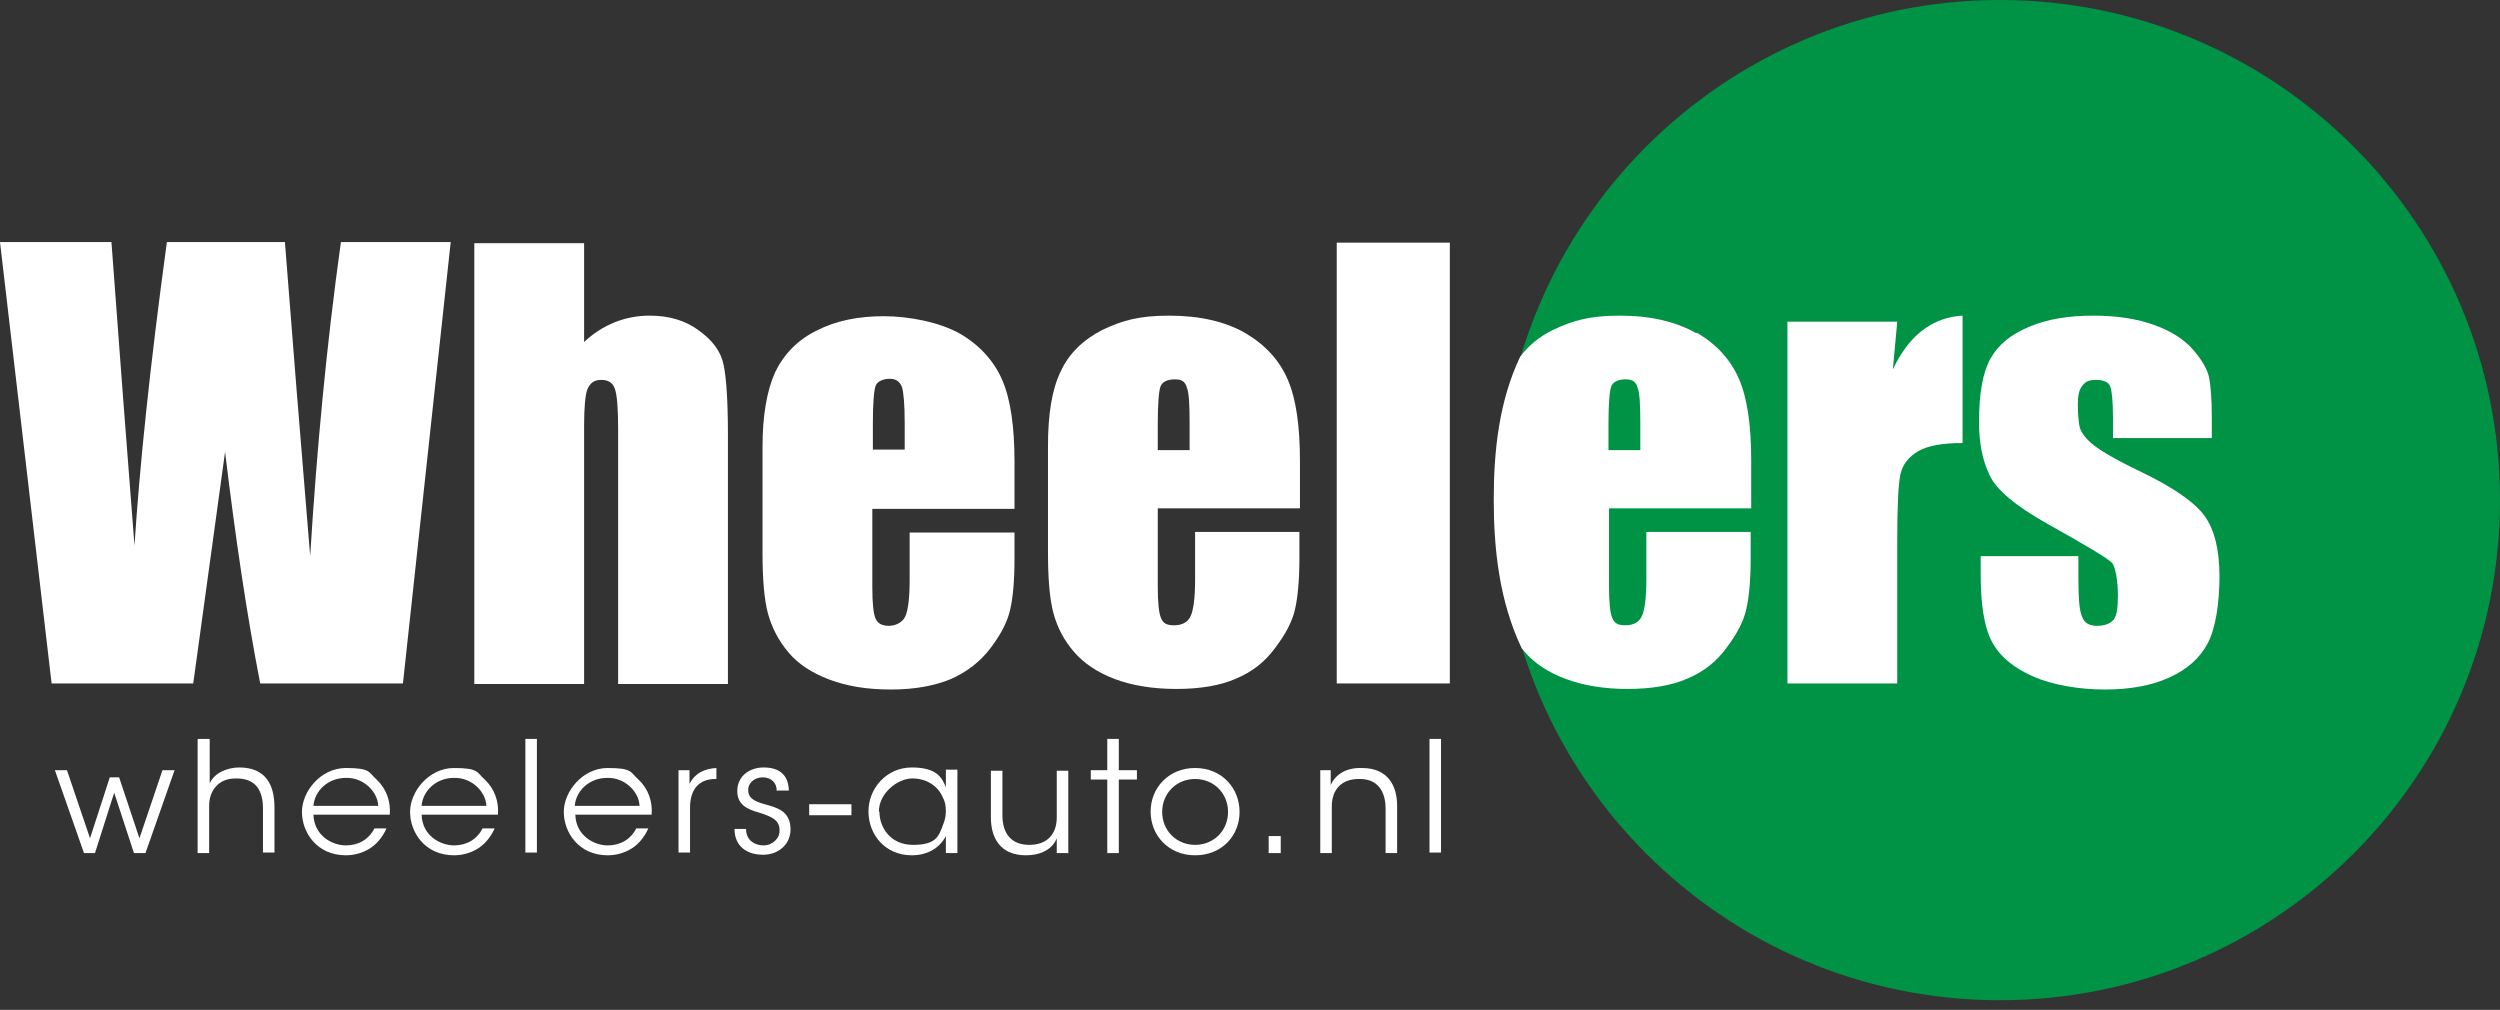
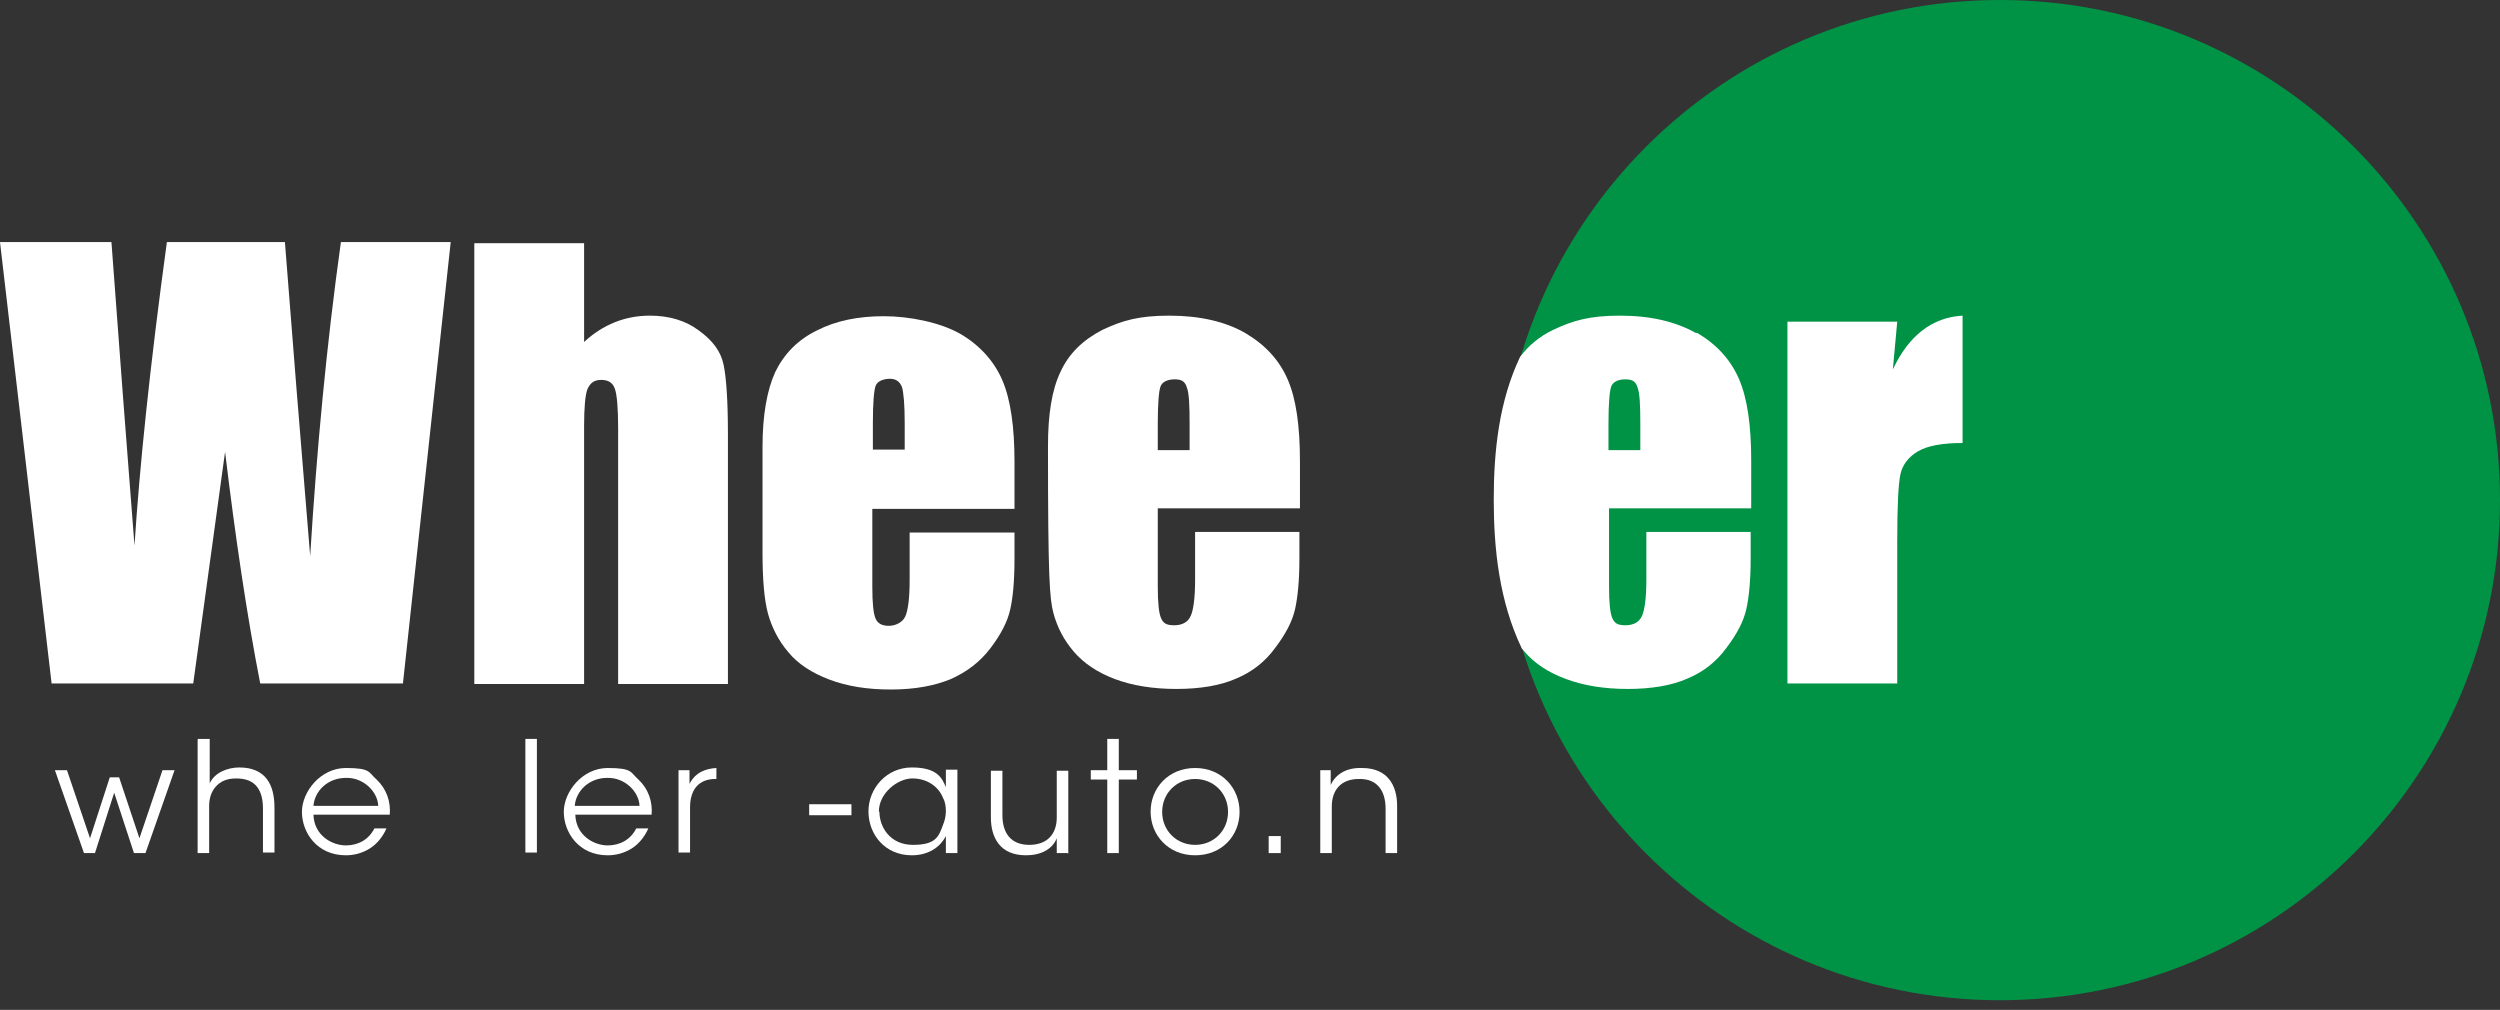
<svg xmlns="http://www.w3.org/2000/svg" width="203" height="82" viewBox="0 0 203 82" fill="none">
  <rect x="0" y="0" width="203" height="82" fill="#333333" stroke="none" />
  <path d="M203 40.609C203 63.031 184.813 81.218 162.391 81.218C139.969 81.218 121.782 63.031 121.782 40.609C121.782 18.187 139.969 0 162.391 0C184.813 0 203 18.187 203 40.609Z" fill="#009345" />
  <path d="M36.597 19.658L32.719 55.497H21.129C20.059 50.014 19.123 43.729 18.276 36.686C17.875 39.717 16.983 46.003 15.691 55.497H4.19L0 19.658H9.049L9.985 32.184L10.921 44.309C11.322 38.023 12.169 29.777 13.551 19.658H23.135C23.224 20.728 23.536 24.695 24.071 31.515L25.186 45.156C25.721 36.463 26.523 27.949 27.682 19.658H36.553H36.597Z" fill="white" />
  <path d="M47.429 19.703V27.771C48.187 27.058 49.034 26.523 49.925 26.166C50.817 25.81 51.753 25.631 52.778 25.631C54.338 25.631 55.675 26.032 56.745 26.835C57.86 27.637 58.528 28.529 58.751 29.599C58.974 30.624 59.108 32.541 59.108 35.304V55.542H50.193V34.858C50.193 33.165 50.103 32.05 49.925 31.56C49.747 31.07 49.39 30.847 48.811 30.847C48.231 30.847 47.919 31.114 47.696 31.605C47.518 32.095 47.429 33.12 47.429 34.591V55.542H38.514V19.747H47.429V19.703Z" fill="white" />
  <path d="M82.377 41.322H70.832V47.652C70.832 48.989 70.921 49.836 71.1 50.237C71.278 50.639 71.635 50.817 72.169 50.817C72.704 50.817 73.284 50.549 73.507 50.059C73.73 49.569 73.863 48.588 73.863 47.117V43.239H82.377V45.379C82.377 47.206 82.244 48.588 82.021 49.524C81.798 50.505 81.263 51.53 80.416 52.645C79.569 53.759 78.499 54.561 77.207 55.141C75.914 55.676 74.309 55.988 72.348 55.988C70.386 55.988 68.782 55.72 67.355 55.185C65.929 54.65 64.77 53.893 64.012 52.956C63.21 52.02 62.675 50.951 62.363 49.836C62.051 48.677 61.917 47.028 61.917 44.844V36.285C61.917 33.744 62.274 31.694 62.942 30.223C63.656 28.752 64.77 27.593 66.33 26.835C67.89 26.032 69.718 25.676 71.768 25.676C73.819 25.676 76.315 26.166 77.964 27.102C79.569 28.038 80.728 29.331 81.397 30.891C82.065 32.452 82.377 34.68 82.377 37.489V41.367V41.322ZM73.462 36.508V34.368C73.462 32.853 73.373 31.872 73.239 31.426C73.061 30.98 72.749 30.758 72.259 30.758C71.768 30.758 71.233 30.936 71.1 31.337C70.966 31.694 70.877 32.719 70.877 34.368V36.508H73.507H73.462Z" fill="white" />
-   <path d="M94.011 36.553V34.413C94.011 32.764 94.1 31.738 94.234 31.382C94.368 31.025 94.769 30.802 95.393 30.802C96.017 30.802 96.24 31.025 96.374 31.471C96.552 31.917 96.596 32.897 96.596 34.413V36.553H93.966H94.011ZM105.556 37.444C105.556 34.591 105.244 32.407 104.576 30.847C103.907 29.287 102.792 28.038 101.143 27.058C99.538 26.122 97.443 25.631 94.947 25.631C92.451 25.631 91.114 26.032 89.509 26.79C87.949 27.593 86.79 28.707 86.121 30.178C85.408 31.649 85.096 33.655 85.096 36.24V44.799C85.096 46.983 85.229 48.633 85.541 49.792C85.853 50.951 86.388 51.976 87.191 52.912C87.993 53.848 89.108 54.606 90.534 55.141C91.96 55.676 93.654 55.943 95.526 55.943C97.399 55.943 99.093 55.676 100.385 55.096C101.678 54.561 102.748 53.714 103.55 52.6C104.397 51.486 104.932 50.46 105.155 49.48C105.378 48.499 105.512 47.117 105.512 45.334V43.194H97.042V47.072C97.042 48.544 96.908 49.524 96.686 50.014C96.463 50.505 96.017 50.772 95.348 50.772C94.68 50.772 94.457 50.594 94.278 50.193C94.1 49.792 94.011 48.945 94.011 47.607V41.278H105.556V37.4V37.444Z" fill="white" />
-   <path d="M117.726 19.703V55.497H108.543V19.703H117.726Z" fill="white" />
+   <path d="M94.011 36.553V34.413C94.011 32.764 94.1 31.738 94.234 31.382C94.368 31.025 94.769 30.802 95.393 30.802C96.017 30.802 96.24 31.025 96.374 31.471C96.552 31.917 96.596 32.897 96.596 34.413V36.553H93.966H94.011ZM105.556 37.444C105.556 34.591 105.244 32.407 104.576 30.847C103.907 29.287 102.792 28.038 101.143 27.058C99.538 26.122 97.443 25.631 94.947 25.631C92.451 25.631 91.114 26.032 89.509 26.79C87.949 27.593 86.79 28.707 86.121 30.178C85.408 31.649 85.096 33.655 85.096 36.24C85.096 46.983 85.229 48.633 85.541 49.792C85.853 50.951 86.388 51.976 87.191 52.912C87.993 53.848 89.108 54.606 90.534 55.141C91.96 55.676 93.654 55.943 95.526 55.943C97.399 55.943 99.093 55.676 100.385 55.096C101.678 54.561 102.748 53.714 103.55 52.6C104.397 51.486 104.932 50.46 105.155 49.48C105.378 48.499 105.512 47.117 105.512 45.334V43.194H97.042V47.072C97.042 48.544 96.908 49.524 96.686 50.014C96.463 50.505 96.017 50.772 95.348 50.772C94.68 50.772 94.457 50.594 94.278 50.193C94.1 49.792 94.011 48.945 94.011 47.607V41.278H105.556V37.4V37.444Z" fill="white" />
  <path d="M137.741 27.058C136.091 26.122 134.041 25.631 131.545 25.631C129.048 25.631 127.711 26.032 126.106 26.79C124.992 27.325 124.1 28.083 123.432 28.975C121.738 32.541 121.292 36.553 121.292 40.564C121.292 44.576 121.738 48.811 123.565 52.645C123.655 52.734 123.699 52.823 123.788 52.912C124.591 53.848 125.705 54.606 127.176 55.141C128.602 55.676 130.296 55.943 132.169 55.943C134.041 55.943 135.735 55.676 137.027 55.096C138.32 54.561 139.39 53.714 140.192 52.6C141.039 51.486 141.574 50.46 141.797 49.48C142.02 48.499 142.154 47.117 142.154 45.334V43.194H133.684V47.072C133.684 48.544 133.55 49.524 133.328 50.014C133.105 50.505 132.659 50.772 131.99 50.772C131.322 50.772 131.099 50.594 130.92 50.193C130.742 49.792 130.653 48.945 130.653 47.607V41.278H142.198V37.4C142.198 34.547 141.886 32.362 141.218 30.802C140.549 29.242 139.435 27.994 137.785 27.013L137.741 27.058ZM133.238 36.553H130.608V34.413C130.608 32.764 130.698 31.738 130.831 31.382C130.965 31.025 131.366 30.802 131.99 30.802C132.614 30.802 132.837 31.025 132.971 31.471C133.149 31.917 133.194 32.897 133.194 34.413V36.553H133.238Z" fill="white" />
  <path d="M154.055 26.122L153.699 30C154.991 27.236 156.908 25.765 159.36 25.631V35.973C157.711 35.973 156.507 36.196 155.749 36.642C154.991 37.087 154.501 37.712 154.323 38.469C154.145 39.272 154.055 41.055 154.055 43.908V55.497H145.14V26.122H154.055Z" fill="white" />
-   <path d="M179.508 35.572H171.574V33.967C171.574 32.585 171.485 31.738 171.351 31.382C171.217 31.025 170.816 30.847 170.192 30.847C169.568 30.847 169.3 31.025 169.078 31.337C168.81 31.649 168.721 32.184 168.721 32.808C168.721 33.432 168.766 34.368 168.899 34.77C169.033 35.171 169.39 35.661 170.014 36.151C170.638 36.642 171.93 37.4 173.892 38.336C176.477 39.584 178.216 40.787 179.018 41.902C179.82 43.016 180.222 44.665 180.222 46.805C180.222 48.945 179.91 50.995 179.286 52.199C178.661 53.402 177.636 54.338 176.165 55.007C174.694 55.676 172.956 55.988 170.905 55.988C168.855 55.988 166.67 55.631 165.066 54.918C163.461 54.205 162.347 53.269 161.723 52.065C161.098 50.861 160.831 49.034 160.831 46.582V45.156H168.766V47.028C168.766 48.633 168.855 49.658 169.078 50.104C169.256 50.594 169.657 50.817 170.281 50.817C170.905 50.817 171.351 50.639 171.618 50.327C171.886 50.014 171.975 49.346 171.975 48.321C171.975 47.295 171.797 46.047 171.485 45.691C171.128 45.334 169.434 44.309 166.314 42.57C163.684 41.099 162.079 39.762 161.544 38.558C160.965 37.355 160.697 35.928 160.697 34.279C160.697 31.917 161.009 30.223 161.633 29.108C162.257 27.994 163.283 27.147 164.798 26.523C166.269 25.899 168.008 25.631 169.969 25.631C171.93 25.631 173.58 25.899 174.917 26.389C176.299 26.88 177.324 27.548 178.037 28.351C178.751 29.153 179.196 29.911 179.375 30.624C179.508 31.337 179.598 32.407 179.598 33.878V35.572H179.508Z" fill="white" />
  <path d="M4.458 62.54H5.438L7.31 68.068L8.915 63.12H9.673L11.322 68.068L13.194 62.54H14.175L11.813 69.271H10.877L9.272 64.368L7.712 69.271H6.82L4.458 62.54Z" fill="white" />
  <path d="M16.092 59.999H17.028V63.61C17.429 62.719 18.499 62.318 19.435 62.318C20.505 62.318 21.218 62.674 21.664 63.254C22.11 63.833 22.288 64.635 22.288 65.616V69.227H21.352V65.661C21.352 64.948 21.218 64.323 20.862 63.878C20.505 63.432 19.97 63.209 19.168 63.209C18.365 63.209 17.875 63.477 17.518 63.878C17.162 64.279 16.983 64.814 16.983 65.438V69.271H16.047V60.044L16.092 59.999Z" fill="white" />
  <path d="M25.453 66.151C25.498 67.845 26.969 68.647 28.083 68.647C29.108 68.647 29.955 68.157 30.401 67.265H31.382C31.07 67.979 30.579 68.558 30 68.915C29.421 69.271 28.752 69.45 28.083 69.45C25.721 69.45 24.517 67.578 24.517 65.928C24.517 64.279 26.033 62.362 28.083 62.362C30.134 62.362 29.911 62.719 30.579 63.298C31.382 64.056 31.738 65.081 31.649 66.151H25.453ZM30.713 65.438C30.669 64.279 29.51 63.12 28.083 63.164C26.612 63.164 25.542 64.234 25.453 65.438H30.713Z" fill="white" />
-   <path d="M34.234 66.151C34.279 67.845 35.75 68.647 36.864 68.647C37.89 68.647 38.737 68.157 39.182 67.265H40.163C39.851 67.979 39.361 68.558 38.781 68.915C38.202 69.271 37.533 69.45 36.864 69.45C34.502 69.45 33.298 67.578 33.298 65.928C33.298 64.279 34.814 62.362 36.864 62.362C38.915 62.362 38.692 62.719 39.361 63.298C40.163 64.056 40.52 65.081 40.431 66.151H34.234ZM39.494 65.438C39.45 64.279 38.291 63.12 36.864 63.164C35.393 63.164 34.324 64.234 34.234 65.438H39.494Z" fill="white" />
  <path d="M42.66 59.999H43.596V69.227H42.66V59.999Z" fill="white" />
  <path d="M46.716 66.151C46.761 67.845 48.231 68.647 49.346 68.647C50.371 68.647 51.218 68.157 51.664 67.265H52.645C52.333 67.979 51.842 68.558 51.263 68.915C50.683 69.271 50.014 69.45 49.346 69.45C46.983 69.45 45.78 67.578 45.78 65.928C45.78 64.279 47.295 62.362 49.346 62.362C51.396 62.362 51.173 62.719 51.842 63.298C52.645 64.056 53.001 65.081 52.912 66.151H46.716ZM51.931 65.438C51.887 64.279 50.728 63.12 49.301 63.164C47.83 63.164 46.761 64.234 46.671 65.438H51.931Z" fill="white" />
  <path d="M55.096 62.54H55.988V63.655C56.478 62.674 57.37 62.407 58.172 62.362V63.254H58.083C56.79 63.254 56.032 64.056 56.032 65.572V69.227H55.096V62.496V62.54Z" fill="white" />
-   <path d="M63.075 64.234C63.075 63.521 62.585 63.12 61.916 63.12C61.248 63.12 60.713 63.61 60.758 64.19C60.758 64.814 61.292 65.081 62.095 65.304C63.075 65.572 64.145 65.839 64.19 67.266C64.234 68.514 63.254 69.405 61.961 69.405C60.668 69.405 59.643 68.737 59.643 67.31H60.579C60.579 68.246 61.292 68.647 62.006 68.647C62.719 68.647 63.343 68.068 63.298 67.399C63.298 66.641 62.763 66.329 61.604 65.973C60.624 65.705 59.866 65.304 59.866 64.234C59.866 63.031 60.847 62.318 62.006 62.318C63.165 62.318 64.011 62.808 64.056 64.19H63.12L63.075 64.234Z" fill="white" />
  <path d="M69.137 65.304V66.196H65.705V65.304H69.137Z" fill="white" />
  <path d="M77.741 69.271H76.805V67.889C76.27 68.915 75.245 69.45 74.041 69.45C71.857 69.45 70.519 67.756 70.519 65.884C70.519 64.011 71.99 62.318 74.041 62.318C76.092 62.318 76.493 63.164 76.805 63.922V62.496H77.741V69.227V69.271ZM71.411 65.928C71.411 67.132 72.258 68.603 74.13 68.603C76.002 68.603 76.225 67.934 76.582 66.953C76.716 66.641 76.805 66.24 76.805 65.884C76.805 65.527 76.76 65.126 76.582 64.814C76.225 63.878 75.289 63.209 74.086 63.209C72.882 63.209 71.367 64.413 71.367 65.884L71.411 65.928Z" fill="white" />
  <path d="M86.701 69.271H85.809V68.068C85.453 68.959 84.516 69.45 83.313 69.45C81.173 69.45 80.46 67.979 80.46 66.374V62.585H81.396V66.196C81.396 67.622 82.065 68.603 83.58 68.603C85.007 68.603 85.809 67.756 85.809 66.374V62.585H86.745V69.316L86.701 69.271Z" fill="white" />
  <path d="M89.91 63.298H88.573V62.54H89.91V59.999H90.846V62.54H92.317V63.298H90.846V69.271H89.91V63.298Z" fill="white" />
  <path d="M93.432 65.884C93.432 64.011 94.858 62.362 97.042 62.362C99.227 62.362 100.653 64.011 100.653 65.928C100.653 67.845 99.227 69.45 97.042 69.45C94.858 69.45 93.432 67.8 93.432 65.928V65.884ZM94.368 65.928C94.368 67.444 95.527 68.603 97.042 68.603C98.558 68.603 99.717 67.444 99.717 65.928C99.717 64.413 98.558 63.254 97.042 63.254C95.527 63.254 94.368 64.413 94.368 65.928Z" fill="white" />
  <path d="M103.996 69.271H103.016V67.889H103.996V69.271Z" fill="white" />
  <path d="M107.161 62.54H108.053C108.053 62.897 108.053 63.298 108.053 63.744C108.454 62.852 109.345 62.318 110.594 62.362C112.689 62.362 113.446 63.788 113.446 65.438V69.271H112.51V65.661C112.51 64.234 111.842 63.209 110.326 63.254C108.944 63.254 108.142 64.101 108.142 65.482V69.271H107.206V62.54H107.161Z" fill="white" />
-   <path d="M116.076 59.999H117.012V69.227H116.076V59.999Z" fill="white" />
</svg>